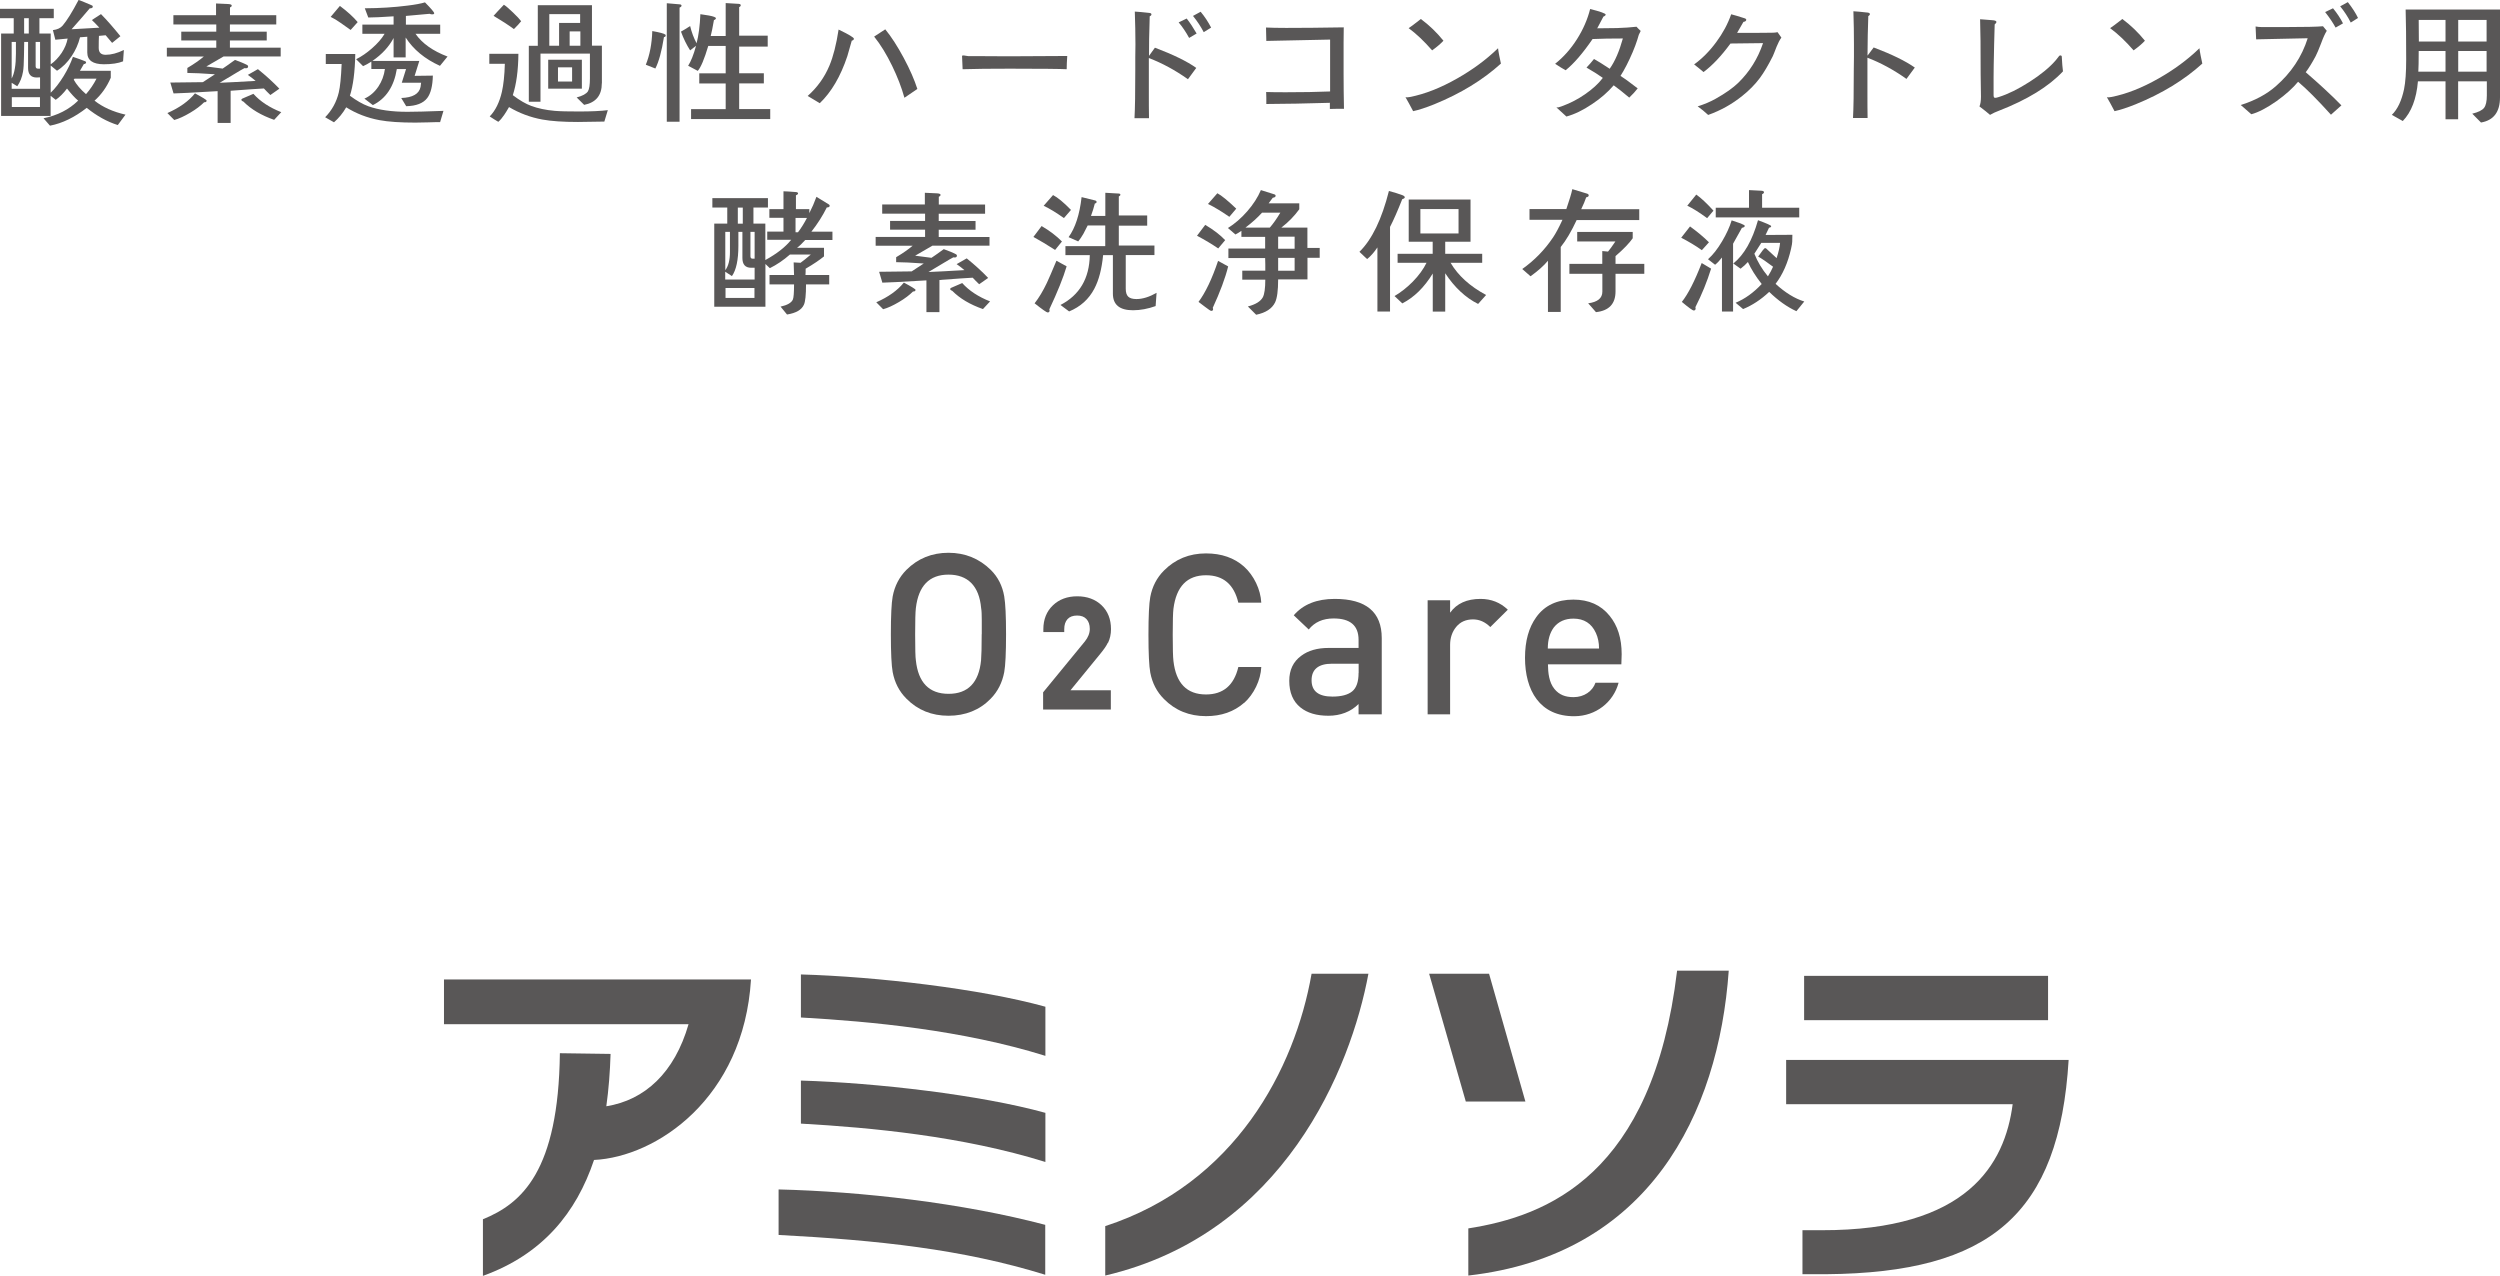
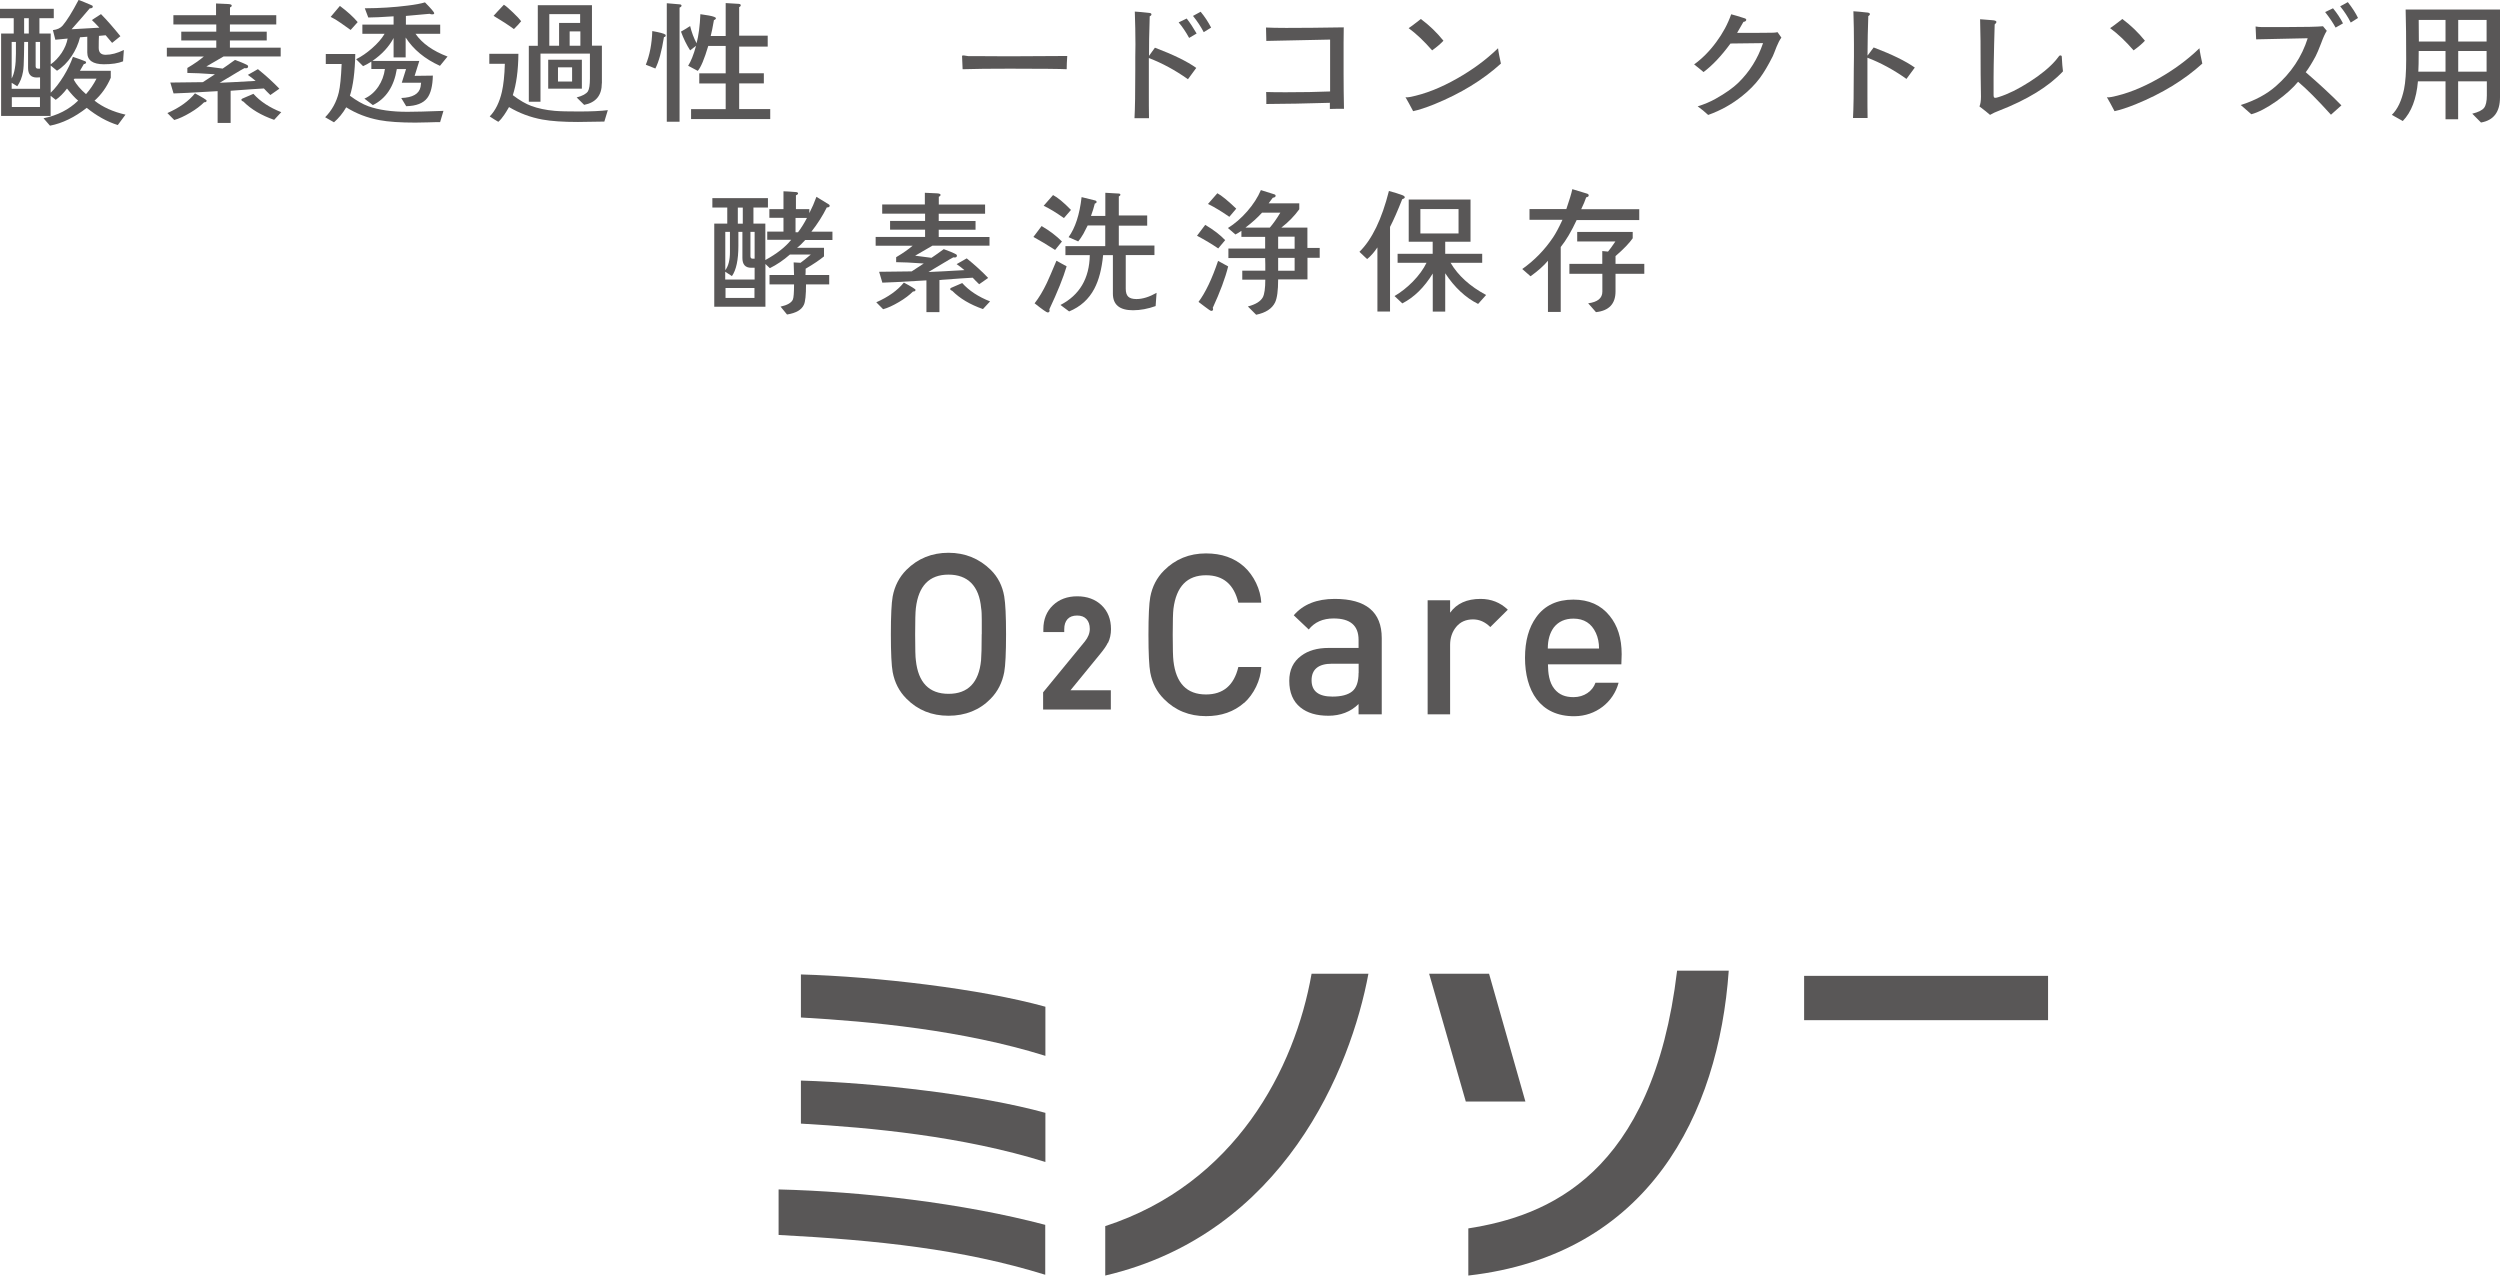
<svg xmlns="http://www.w3.org/2000/svg" id="_レイヤー_2" viewBox="0 0 317.08 161.83">
  <defs>
    <style>.cls-1{fill:#595757;stroke-width:0px;}</style>
  </defs>
  <g id="_レイヤー_1-2">
-     <path class="cls-1" d="M56.3,129.9h31.03c-1.77,6.15-5.54,9.63-10.43,10.41.3-2.14.47-4.36.54-6.64l-6.43-.09c-.18,14.94-4.81,19.05-9.76,21.06v7.18c7.58-2.73,11.85-8.02,14.09-14.7,7.9-.38,18.99-7.81,19.91-22.89h-38.94v5.66Z" />
    <polygon class="cls-1" points="188.86 123.5 181.26 123.5 185.91 139.71 193.47 139.71 188.86 123.5" />
    <path class="cls-1" d="M186.23,155.8v5.98c22.88-2.6,31.74-20.45,33.03-38.67h-6.55c-3.08,25.92-16.49,31.13-26.48,32.69Z" />
    <rect class="cls-1" x="228.82" y="123.77" width="30.94" height="5.62" />
-     <path class="cls-1" d="M226.54,134.43v5.62h28.73c-.99,7.62-5.75,16.02-24.23,15.98h-2.43v5.58h3.02c20.82-.18,29.55-7.6,30.74-27.18h-35.83Z" />
    <path class="cls-1" d="M140.18,155.51v6.27c22.67-5.31,31.16-26.3,33.38-38.28h-7.21c-2.11,12.07-9.69,26.65-26.17,32.01Z" />
    <path class="cls-1" d="M98.75,156.63c12.61.67,23.31,1.8,33.82,5.05v-6.33c-10.47-2.77-23.31-4.24-33.82-4.49v5.77Z" />
    <path class="cls-1" d="M101.58,137.05v5.46c8.86.5,20.5,1.59,30.99,4.86,0,0,.01,0,.02,0v-6.23s-.01,0-.02,0c-8.18-2.27-21.45-3.81-30.99-4.09Z" />
    <path class="cls-1" d="M101.58,123.59v5.46c8.86.5,20.5,1.59,30.99,4.86,0,0,.01,0,.02,0v-6.23s-.01,0-.02,0c-8.18-2.27-21.45-3.82-30.99-4.09Z" />
    <path class="cls-1" d="M125.66,72.28c-1.47-1.44-3.26-2.17-5.36-2.17s-3.89.72-5.34,2.17c-.91.92-1.49,2.04-1.74,3.37-.15.82-.23,2.42-.23,4.8s.08,3.98.23,4.79c.25,1.33.83,2.46,1.74,3.37,1.43,1.45,3.21,2.17,5.34,2.17s3.96-.72,5.36-2.17c.89-.91,1.46-2.04,1.71-3.37.15-.82.23-2.42.23-4.79s-.08-3.9-.23-4.8c-.23-1.35-.8-2.47-1.71-3.37ZM124.51,80.44c0,1.63-.03,2.74-.08,3.31-.28,2.83-1.66,4.25-4.12,4.25s-3.85-1.42-4.15-4.25c-.06-.36-.09-1.47-.09-3.31,0-1.71.03-2.82.09-3.31.33-2.83,1.71-4.25,4.14-4.25s3.89,1.42,4.14,4.25c.06.32.08.83.08,1.51v1.8Z" />
    <path class="cls-1" d="M140.53,81.54c.25-.52.38-1.1.38-1.74,0-1.26-.4-2.28-1.2-3.04-.79-.75-1.83-1.13-3.08-1.13s-2.29.38-3.09,1.15c-.8.76-1.21,1.79-1.21,3.03v.36h2.65v-.36c0-.56.14-.98.42-1.29.28-.3.68-.45,1.21-.45s.91.15,1.19.45c.28.3.42.72.42,1.25s-.21,1.07-.62,1.58l-5.3,6.46v2.18h8.59v-2.44h-5.12l3.77-4.61c.47-.57.8-1.05.97-1.42Z" />
    <path class="cls-1" d="M169.28,75.96c-2.28,0-4.01.7-5.19,2.08l1.9,1.8c.74-.93,1.79-1.4,3.16-1.4,2.11,0,3.16.9,3.16,2.71v1.03h-3.81c-1.42,0-2.58.33-3.47,1-1.01.74-1.51,1.8-1.51,3.17,0,1.48.47,2.61,1.41,3.37.87.71,2.06,1.06,3.56,1.06s2.84-.5,3.82-1.49v1.31h2.94v-9.67c0-3.31-1.99-4.97-5.97-4.97ZM172.31,85.36c0,1.11-.27,1.89-.81,2.33-.54.44-1.38.66-2.51.66-1.76,0-2.64-.69-2.64-2.07s.86-2.1,2.59-2.1h3.38v1.18Z" />
    <path class="cls-1" d="M183.92,77.7v-1.57h-2.85v14.47h2.85v-8.79c0-.92.26-1.68.78-2.31.52-.63,1.23-.94,2.13-.94.81,0,1.53.32,2.19.97l2.22-2.2c-.95-.91-2.1-1.37-3.46-1.37-1.73,0-3.02.58-3.85,1.74Z" />
    <path class="cls-1" d="M152.96,72.96c2.19,0,3.55,1.16,4.1,3.48h2.91c-.08-1.67-.94-3.46-2.19-4.58-1.25-1.11-2.86-1.67-4.82-1.67-2.11,0-3.89.72-5.33,2.17-.91.91-1.49,2.03-1.74,3.36-.15.82-.23,2.41-.23,4.79s.08,3.97.23,4.79c.25,1.33.83,2.45,1.74,3.36,1.42,1.44,3.2,2.17,5.33,2.17,1.94,0,3.54-.56,4.82-1.68v.02c1.25-1.11,2.12-2.91,2.19-4.57h-2.91c-.55,2.32-1.92,3.48-4.1,3.48h0c-2.43,0-3.81-1.42-4.13-4.25-.06-.49-.09-1.6-.09-3.31s.03-2.85.09-3.31c.36-2.83,1.74-4.25,4.13-4.25Z" />
    <path class="cls-1" d="M205.68,82.97c0-2.01-.51-3.63-1.54-4.88-1.1-1.36-2.63-2.04-4.59-2.04-2.07,0-3.64.74-4.7,2.22-.95,1.31-1.43,3.03-1.43,5.16,0,4.11,1.86,7.45,6.29,7.41,2.69-.02,4.92-1.77,5.58-4.25h-2.93c-.38,1.08-1.44,1.83-2.78,1.83-1.04,0-1.82-.29-2.43-1.04-.68-.83-.81-2.04-.82-3.12h9.31l.04-1.28ZM196.31,82.25c0-1.1.26-1.99.77-2.68.59-.74,1.42-1.11,2.48-1.11,1.35,0,2.3.61,2.85,1.82.27.59.4,1.24.4,1.97h-6.49Z" />
    <path class="cls-1" d="M15.91,14.55l-.97,1.31c-1.35-.42-2.66-1.15-3.94-2.18-1.54,1.2-3.09,1.96-4.66,2.26l-.82-.94c1.78-.36,3.24-1.11,4.39-2.24-.4-.33-.87-.84-1.41-1.53-.46.61-.94,1.09-1.43,1.43l-.65-.51v2.55H.14V4.25h1.6v-1.94H0v-1.19h6.82v1.19h-1.82v1.94h1.43v3.91c.53-.37.99-.86,1.39-1.45.39-.59.64-1.2.76-1.82l-1.56.15-.31-1.22c.56-.07.97-.26,1.24-.58.53-.62,1.21-1.71,2.02-3.25.38.14.95.37,1.7.7.07.03.1.08.1.15,0,.15-.13.22-.39.22-.5.6-1.26,1.48-2.3,2.65.78-.04,1.96-.11,3.52-.2-.35-.38-.67-.71-.95-.97.25-.17.63-.42,1.16-.75.76.77,1.58,1.71,2.46,2.8l-1.05.85c-.18-.22-.45-.54-.82-.97l-.85.08c-.02.34-.03.85-.03,1.53,0,.58.29.87.88.87.7,0,1.47-.2,2.31-.61l-.1,1.44c-.62.25-1.43.37-2.43.37-1.41,0-2.11-.5-2.11-1.5v-1.99c-.2.02-.51.04-.92.07-.21.85-.57,1.65-1.07,2.4-.53.79-1.15,1.41-1.85,1.84-.18-.15-.45-.37-.8-.66v3.45c.55-.52,1.1-1.23,1.65-2.12.51-.84.9-1.65,1.17-2.43.66.22,1.17.4,1.55.56.08.03.12.08.12.14,0,.12-.1.2-.29.22-.1.19-.27.48-.49.85h3.91v.88c-.5,1.16-1.18,2.12-2.06,2.91,1.04.82,2.35,1.41,3.93,1.77ZM5.08,11.27v-1.46c-.1.01-.24.02-.43.02-.72,0-1.09-.4-1.09-1.21v-3.3h-.49c-.01.23-.02.81-.03,1.76-.01.95-.05,1.62-.12,2.01-.12.71-.37,1.33-.73,1.85l-.71-.44v.76h3.6ZM2.02,6.8v-1.48h-.54v4.64c.36-.66.54-1.71.54-3.16ZM5.07,13.57v-1.24H1.5v1.24h3.57ZM3.65,4.25v-1.94h-.59v1.94h.59ZM5.08,8.69v-3.37h-.56v3.08c0,.21.1.31.31.31h.12c.06,0,.1,0,.14-.02ZM12.24,9.98h-2.79l-.1.12c.34.62.86,1.24,1.56,1.84.52-.59.96-1.24,1.33-1.96Z" />
    <path class="cls-1" d="M35.6,7.16h-7.24c-.5.29-1.23.72-2.19,1.27.12.02.82.11,2.07.27.02-.01.2-.14.54-.37l1.02-.73c.62.22,1.14.43,1.55.65.08.04.12.1.12.17,0,.2-.15.28-.46.22-.27.14-.67.37-1.21.7-.4.24-1.04.62-1.94,1.16,1.01-.04,2.53-.12,4.56-.24-.23-.2-.56-.46-.99-.76.11-.07.54-.31,1.28-.73,1.04.84,1.95,1.67,2.72,2.48l-1.14.8c-.31-.29-.58-.57-.82-.83-.65.03-2.05.13-4.22.29v4.08h-1.65v-4.03c-3.21.19-5.07.29-5.59.29l-.41-1.38,4.13-.05c.08-.05.59-.38,1.53-1-1.55-.11-2.72-.17-3.5-.17v-.63c.83-.49,1.52-.97,2.09-1.45h-4.69v-1.12h6.27v-.92h-4.44v-1.11h4.44v-.92h-5.44v-1.17h5.41V.44c.34.01.85.03,1.53.07.31.02.46.08.46.19,0,.11-.07.19-.22.24v.99h5.87v1.17h-5.88v.92h4.67v1.11h-4.67v.92h6.44v1.12ZM26.21,12.75c0,.16-.11.23-.32.22-.45.45-1.04.9-1.77,1.33-.76.45-1.43.76-2.02.92l-.87-.88c1.52-.67,2.69-1.5,3.5-2.5.99.53,1.48.84,1.48.92ZM35.67,14.23l-.9.97c-1.63-.57-2.93-1.34-3.89-2.31-.18-.07-.27-.15-.27-.24,0-.04.04-.09.12-.14.08-.04.21-.1.39-.17l1.02-.44c.86.96,2.04,1.74,3.54,2.33Z" />
    <path class="cls-1" d="M56.25,14.04l-.43,1.45c-.34,0-.86,0-1.56.03-.7.02-1.23.03-1.58.03-1.89,0-3.41-.1-4.54-.31-1.56-.29-2.97-.84-4.23-1.63-.43.75-.95,1.38-1.55,1.9-.12-.07-.31-.18-.56-.32-.25-.15-.44-.25-.56-.32.86-.88,1.44-1.93,1.73-3.15.17-.71.29-1.92.36-3.6h-2.01v-1.27h3.74c-.04,2.25-.27,4.02-.68,5.29.83.62,1.61,1.07,2.35,1.34,1.29.46,2.94.7,4.93.7.97,0,2.5-.04,4.59-.12ZM45.37,2.8c-.2.23-.5.56-.9,1-.69-.5-1.11-.79-1.24-.88-.46-.33-.9-.59-1.29-.78.42-.5.81-.96,1.17-1.39.95.71,1.71,1.4,2.26,2.06ZM56.77,7.16l-.97,1.19c-1.92-.87-3.37-2.07-4.35-3.59v2.52h-1.53v-2.46c-.58,1.1-1.47,2.07-2.69,2.91h5.95l-.59,1.89,2.31-.03c-.03,1.31-.27,2.26-.71,2.84-.51.67-1.4,1.01-2.67,1.04l-.63-1.04c1.45-.05,2.27-.52,2.45-1.41.02-.1.04-.28.07-.53h-2.45l.54-1.73h-1.17c-.36,2.22-1.38,3.75-3.04,4.57l-1.07-.82c.71-.32,1.3-.83,1.77-1.53.44-.66.72-1.4.83-2.23h-1.72v-.94c-.37.25-.73.44-1.05.58l-.88-.88c.68-.34,1.35-.8,2.01-1.38.7-.61,1.23-1.22,1.6-1.84h-2.82v-1.17h3.96v-1.05c-1.5.1-2.57.15-3.21.15l-.44-1.17c1.9-.01,3.71-.12,5.42-.34.99-.12,1.72-.26,2.21-.41.78.79,1.17,1.25,1.17,1.38,0,.09-.08.14-.24.14-.14,0-.25-.02-.34-.07-.65.07-1.65.16-3.01.27v1.11h4.35v1.16h-3.13c.84,1.21,2.2,2.18,4.08,2.89Z" />
    <path class="cls-1" d="M77.09,13.97l-.44,1.45c-1.56.03-2.68.05-3.35.05-1.87,0-3.38-.1-4.52-.31-1.52-.28-2.92-.81-4.22-1.58-.26.45-.46.78-.61.99-.24.36-.49.66-.75.88-.26-.15-.62-.37-1.09-.68.72-.74,1.24-1.78,1.55-3.14.2-.89.33-2.07.37-3.54h-1.97v-1.27h3.69c-.02,2.12-.26,3.87-.71,5.25.87.66,1.65,1.11,2.33,1.36.86.32,1.86.53,2.99.63.68.06,1.71.08,3.08.08,1.58,0,2.79-.06,3.66-.17ZM66.1,2.69c-.19.25-.5.58-.92,1-.69-.51-1.55-1.07-2.58-1.68.28-.32.72-.79,1.31-1.41.24.15.62.47,1.14.97.52.5.87.87,1.05,1.12ZM76.33,10.56c0,1.54-.75,2.45-2.24,2.74l-.95-.94c.75-.2,1.22-.46,1.43-.78.17-.28.25-.83.25-1.63v-3.15h-6.27v6.1h-1.48v-7.09h1.14V.66h6.87v5.13h1.26v4.76ZM73.8,11.25h-4.27v-3.67h4.27v3.67ZM73.58,2.91v-1.12h-3.91v4.01h1.24v-2.89h2.67ZM72.56,10.34v-1.8h-1.79v1.8h1.79ZM73.61,5.8v-1.82h-1.36v1.82h1.36Z" />
    <path class="cls-1" d="M84.43,4.52c0,.1-.07.16-.22.19-.29,1.83-.66,3.15-1.09,3.98l-1.21-.48c.5-1.24.77-2.66.82-4.27.96.17,1.52.32,1.67.46.02.02.03.06.03.12ZM86.44.71c0,.1-.08.19-.25.25v14.48h-1.62V.41c.36.02.91.07,1.63.14.16.01.24.07.24.17ZM97.68,15.1h-10.03v-1.26h4.39v-3.25h-3.35v-1.29h3.35v-3.47h-2.21c-.5,1.67-.94,2.72-1.33,3.16l-1.22-.65c.36-.57.7-1.41,1-2.53l-.75.58c-.46-.72-.85-1.52-1.16-2.38.35-.19.74-.43,1.16-.71.19.79.46,1.52.82,2.19.26-1,.42-2.23.48-3.69.36.06.73.11,1.09.17.59.11.88.23.88.34,0,.1-.08.18-.25.24-.15.86-.28,1.54-.41,2.02h1.9V.39c.37.01.93.05,1.67.1.16.02.24.08.24.17,0,.11-.07.19-.2.24v3.62h3.62v1.39h-3.62v3.38h3.13v1.29h-3.13v3.25h3.94v1.26Z" />
-     <path class="cls-1" d="M108.3,4.9c0,.14-.09.22-.27.26-.12.44-.31,1.09-.56,1.96-.86,2.58-2.03,4.57-3.5,5.97-.34-.2-.85-.51-1.53-.92,1.21-1.08,2.13-2.35,2.75-3.83.49-1.16.88-2.69,1.17-4.59,1.29.62,1.94,1.01,1.94,1.16ZM116.34,11.29c-.14.09-.68.46-1.63,1.11-.36-1.3-.88-2.65-1.56-4.05-.71-1.46-1.47-2.7-2.28-3.71.32-.2.79-.51,1.41-.92.77.94,1.55,2.15,2.34,3.62.79,1.47,1.36,2.79,1.73,3.94Z" />
    <path class="cls-1" d="M135.36,7.11c-.04.61-.07,1.17-.07,1.67-.37-.02-1.17-.04-2.38-.05l-4.84-.02c-2.44,0-4.43.02-5.98.07-.04-.82-.07-1.37-.07-1.65,0-.07.04-.1.12-.1s.2.01.35.04c.15.03.26.04.33.05s.58,0,1.53,0l3.57.02c.82,0,2.05,0,3.71-.02s2.9-.02,3.73-.02Z" />
    <path class="cls-1" d="M151.72,8.62c-.24.32-.59.79-1.05,1.43-1.63-1.16-3.29-2.05-4.96-2.69v4.62c0,1,0,2,.02,3.01h-1.84c.07-1.22.1-3.26.1-6.12v-1.62c.01-.71.02-1.25.02-1.62,0-1.29-.03-2.68-.08-4.16.41.02,1.03.08,1.85.17.17.02.26.08.26.19,0,.09-.07.17-.22.24l-.02.82c-.05,1.3-.07,2.7-.07,4.2.16-.23.41-.57.75-1.04,2.33.88,4.09,1.74,5.25,2.57ZM151.77,4.25l-.95.56c-.41-.75-.85-1.41-1.33-1.97l1.02-.49c.41.52.83,1.16,1.26,1.9ZM153.61,3.5l-.94.58c-.36-.7-.82-1.39-1.36-2.06l.97-.53c.51.61.95,1.28,1.33,2.01Z" />
    <path class="cls-1" d="M170.47,13.8h-.9c-.42.01-.72.02-.9.02v-.78c-2.99.09-5.68.14-8.06.15v-.77c-.01-.36-.02-.61-.02-.75.58.02,1.4.03,2.47.03,2.11,0,3.99-.03,5.64-.1v-6.58c-1.8.04-4.5.1-8.09.17,0-.17,0-.45-.02-.85-.01-.4-.02-.68-.02-.85.6.03,1.46.05,2.57.05,1.94,0,4.37-.02,7.29-.07,0,.43,0,1.09-.02,1.97v3.88c0,1.56.02,3.05.05,4.47Z" />
    <path class="cls-1" d="M190.37,8.06c-2.28,2.07-5.1,3.8-8.47,5.17-1.07.43-1.96.72-2.67.87-.39-.74-.71-1.33-.97-1.77.09.01.16.02.22.02.03,0,.15-.02.36-.05,1.89-.37,3.89-1.16,5.98-2.35,1.94-1.1,3.67-2.37,5.18-3.83,0,.02.02.15.05.37.03.23.14.75.31,1.56ZM183.07,5.17c-.31.34-.78.75-1.43,1.22-1.01-1.16-2-2.1-2.98-2.82.25-.16.77-.54,1.55-1.16,1.07.79,2.02,1.71,2.86,2.75Z" />
-     <path class="cls-1" d="M208.09,3.93c-.06.11-.14.28-.24.49-.01.02-.07.23-.19.63-.14.44-.33.96-.58,1.55-.51,1.2-1.03,2.21-1.55,3.03.57.36,1.29.89,2.18,1.58-.28.37-.64.76-1.07,1.17-.78-.66-1.44-1.18-1.97-1.56-.74.86-1.65,1.66-2.74,2.38-1.14.77-2.23,1.3-3.26,1.58-.28-.26-.71-.65-1.27-1.16h.24s.24-.07.6-.2c.96-.36,1.89-.84,2.77-1.45.96-.66,1.72-1.35,2.28-2.09-.48-.35-1.17-.79-2.07-1.31.34-.36.66-.72.95-1.09.44.24,1.1.65,1.99,1.24.67-.94,1.22-2.22,1.67-3.84-1.46,0-2.74.02-3.84.07-1.25,1.82-2.39,3.14-3.42,3.96-.35-.19-.79-.46-1.33-.82,1.07-.85,1.99-1.89,2.77-3.12s1.34-2.51,1.67-3.83c1.31.33,1.97.57,1.97.71,0,.09-.1.18-.29.26-.16.33-.42.82-.78,1.48.84-.01,1.67-.02,2.5-.03.95-.03,1.78-.09,2.48-.17.17.19.35.37.54.54Z" />
    <path class="cls-1" d="M225.93,4.78c-.2.27-.4.65-.6,1.14-.26.67-.42,1.08-.49,1.22-.57,1.13-1.11,2.05-1.63,2.75-.61.82-1.36,1.58-2.24,2.28-1.28,1.03-2.72,1.84-4.32,2.41-.44-.41-.88-.77-1.33-1.09.84-.26,1.6-.58,2.29-.97,1.25-.7,2.2-1.38,2.86-2.02,1.43-1.39,2.48-3.07,3.14-5.03l-4.13.05c-1.16,1.58-2.29,2.78-3.42,3.62-.26-.23-.66-.55-1.19-.97,1.02-.74,1.96-1.68,2.81-2.84.83-1.12,1.46-2.29,1.89-3.52.4.1.99.28,1.77.53.09.05.14.1.14.17,0,.14-.12.23-.36.27-.17.32-.44.78-.8,1.39h2.21c.97-.01,1.71-.02,2.21-.02.27,0,.51-.02.71-.07.16.24.32.46.48.68Z" />
    <path class="cls-1" d="M242.85,8.58c-.23.32-.58.79-1.05,1.43-1.63-1.16-3.28-2.05-4.95-2.69v4.64c0,.99,0,1.99.02,3.01h-1.85c.07-1.24.1-3.28.1-6.14,0-.35,0-.89.02-1.62v-1.61c0-1.29-.02-2.68-.07-4.17.41.02,1.02.08,1.84.17.17.03.25.1.25.19s-.07.18-.2.25c-.06,1.53-.09,3.2-.1,5.02.17-.24.43-.58.78-1.04,2.3.87,4.04,1.72,5.22,2.55Z" />
    <path class="cls-1" d="M261.67,9.03c-1.81,1.94-4.54,3.62-8.18,5.03-.34.12-.7.29-1.09.51-.28-.25-.73-.61-1.34-1.07.12-.27.19-.69.19-1.24,0-.31,0-.77-.02-1.4-.01-.63-.02-1.1-.02-1.42,0-3.33-.02-5.67-.07-7,.34.02.85.06,1.53.12.36.02.54.1.54.22,0,.09-.07.2-.22.32-.01.22-.03,1.07-.07,2.55-.05,2.12-.07,3.51-.07,4.18v2.24c0,.23.06.34.19.34.1,0,.26-.03.46-.1,1.18-.37,2.48-1.01,3.9-1.92,1.42-.91,2.54-1.82,3.34-2.75.1-.12.25-.31.44-.56.04-.03.1-.05.15-.05.09,0,.15.05.17.14.01.03.02.2.03.51.01.31.05.76.12,1.36Z" />
    <path class="cls-1" d="M279.33,8.06c-2.28,2.07-5.1,3.8-8.47,5.17-1.07.43-1.96.72-2.67.87-.39-.74-.71-1.33-.97-1.77.09.01.16.02.22.02.03,0,.15-.02.36-.05,1.89-.37,3.89-1.16,5.98-2.35,1.94-1.1,3.67-2.37,5.18-3.83,0,.02.02.15.05.37.03.23.14.75.31,1.56ZM272.04,5.17c-.31.34-.78.75-1.43,1.22-1.01-1.16-2-2.1-2.98-2.82.25-.16.77-.54,1.55-1.16,1.07.79,2.02,1.71,2.86,2.75Z" />
    <path class="cls-1" d="M296.97,13.36c-.29.27-.74.67-1.33,1.19-1.71-1.89-3.1-3.29-4.17-4.18-.65.79-1.55,1.61-2.72,2.45-1.24.87-2.31,1.43-3.21,1.67-.29-.26-.74-.65-1.34-1.17,1.8-.57,3.28-1.36,4.44-2.38,1.96-1.71,3.31-3.74,4.05-6.09l-6.54.14-.07-1.63c.29.05.53.07.71.07h3.42c2.13,0,3.6-.03,4.42-.1l.48.58c-.21.32-.45.84-.71,1.56-.31.8-.54,1.35-.7,1.65-.46.86-.88,1.54-1.26,2.04,1.1.96,1.87,1.65,2.31,2.06.85.78,1.59,1.5,2.23,2.16ZM297.17,2.96l-.94.54c-.36-.65-.8-1.3-1.33-1.97l1-.48c.52.63.94,1.27,1.26,1.9ZM299.07,2.28l-.92.58c-.37-.74-.82-1.42-1.34-2.06l.97-.53c.58.74,1.01,1.41,1.29,2.01Z" />
    <path class="cls-1" d="M317.08,12.34c0,1.86-.8,2.92-2.41,3.2l-1.11-1.12c.77-.19,1.27-.44,1.5-.74.23-.3.35-.82.35-1.57v-1.79h-3.64v4.81h-1.6v-4.81h-3.5c-.19,2.22-.83,3.9-1.92,5.03l-1.39-.78c.73-.71,1.24-1.8,1.55-3.26.18-.88.27-2.14.27-3.76,0-2.63-.02-4.74-.07-6.34h11.97v11.13ZM310.17,9.09v-2.62h-3.4c0,1.31-.02,2.19-.05,2.62h3.45ZM310.17,5.27v-2.74h-3.4l.02,2.74h3.38ZM315.38,5.27v-2.74h-3.6v2.74h3.6ZM315.38,9.09v-2.62h-3.6v2.62h3.6Z" />
    <path class="cls-1" d="M105.6,30.44h-3.47c-.41.45-.75.78-1.04.99h3.42v1.09c-.57.46-1.34.99-2.33,1.56v.39c-.01.19-.02.33-.02.41h3.01v1.19h-2.94c0,1.34-.09,2.2-.27,2.58-.29.65-1.01,1.06-2.14,1.24l-.82-1c.86-.19,1.38-.49,1.56-.9.1-.23.15-.87.15-1.92h-3.11v-1.19h3.11c-.01-.35-.03-.88-.05-1.6l.87.05c.31-.21.74-.57,1.31-1.05h-2.65c-.83.73-1.68,1.3-2.55,1.73l-.56-.53v5.42h-6.49v-10.54h1.65v-2.04h-1.89v-1.19h7.05v1.19h-1.84v2.04h1.51v4.62c1.46-.8,2.56-1.66,3.28-2.57h-3.04v-1.04h2.06v-1.75h-1.79v-1.1h1.79v-2.26c.36.01.9.04,1.61.1.16.02.24.08.24.17s-.09.17-.27.24v1.75h1.7v.51c.35-.68.65-1.37.9-2.07l1.58.97c.07.04.1.1.1.17,0,.08-.04.14-.12.17-.08.03-.16.04-.24.03-.52,1.05-1.17,2.08-1.96,3.08h2.67v1.05ZM95.71,35.44v-1.48h-.44c-.74,0-1.11-.41-1.11-1.24v-3.31h-.51v1.77c0,1.78-.27,3.06-.82,3.84l-.85-.56v.99h3.72ZM92.58,31.96v-2.55h-.59v4.86c.4-.53.59-1.3.59-2.31ZM95.69,37.79v-1.26h-3.67v1.26h3.67ZM94.21,28.37v-2.04h-.63v2.04h.63ZM95.71,32.81v-3.4h-.53v3.09c0,.2.09.31.27.31h.25ZM102.35,27.64h-1.45v1.82h.31c.41-.54.79-1.15,1.14-1.82Z" />
    <path class="cls-1" d="M125.5,31.16h-7.24c-.5.29-1.23.72-2.19,1.27.12.02.82.11,2.07.27.02-.01.2-.14.54-.37l1.02-.73c.62.22,1.14.43,1.55.65.08.04.12.1.12.17,0,.2-.15.28-.46.22-.27.14-.67.37-1.21.7-.4.24-1.04.62-1.94,1.16,1.01-.04,2.53-.12,4.56-.24-.23-.2-.56-.46-.99-.76.11-.07.54-.31,1.28-.73,1.04.84,1.95,1.67,2.72,2.48l-1.14.8c-.31-.29-.58-.57-.82-.83-.65.03-2.05.13-4.22.29v4.08h-1.65v-4.03c-3.21.19-5.07.29-5.59.29l-.41-1.38,4.13-.05c.08-.05.59-.38,1.53-1-1.55-.11-2.72-.17-3.5-.17v-.63c.83-.49,1.52-.97,2.09-1.45h-4.69v-1.12h6.27v-.92h-4.44v-1.11h4.44v-.92h-5.44v-1.17h5.41v-1.48c.34.01.85.03,1.53.07.31.02.46.08.46.19,0,.11-.07.19-.22.24v.99h5.87v1.17h-5.88v.92h4.67v1.11h-4.67v.92h6.44v1.12ZM116.12,36.75c0,.16-.11.23-.32.22-.45.45-1.04.9-1.77,1.33-.76.45-1.43.76-2.02.92l-.87-.88c1.52-.67,2.69-1.5,3.5-2.5.99.53,1.48.84,1.48.92ZM125.57,38.23l-.9.97c-1.63-.57-2.93-1.34-3.89-2.31-.18-.07-.27-.15-.27-.24,0-.04.04-.09.12-.14.08-.04.21-.1.39-.17l1.02-.44c.86.96,2.04,1.74,3.54,2.33Z" />
    <path class="cls-1" d="M134.69,30.63l-.87,1.07c-.98-.63-1.89-1.18-2.75-1.65.26-.36.61-.82,1.04-1.38,1.01.59,1.87,1.24,2.58,1.96ZM135.28,33.79c-.42,1.42-1.15,3.23-2.19,5.44.02.07.03.12.03.15,0,.17-.08.25-.25.25-.12,0-.67-.38-1.65-1.16.54-.69,1.07-1.56,1.56-2.6.24-.51.64-1.44,1.21-2.8l1.29.71ZM135.84,26.62l-.9,1.04c-.99-.7-1.84-1.22-2.57-1.56.26-.31.66-.76,1.19-1.36.59.31,1.35.93,2.28,1.89ZM146.69,37.14l-.12,1.68c-.98.35-1.93.53-2.87.53-1.7,0-2.55-.7-2.55-2.11v-4.88h-1.24c-.17,1.76-.54,3.17-1.11,4.25-.7,1.34-1.77,2.3-3.2,2.89l-1.1-.82c2.42-1.25,3.67-3.36,3.72-6.32h-3.09v-1.14h5.05v-2.62h-2.23c-.33.63-.51.99-.54,1.05-.22.38-.44.71-.66.97l-1.22-.54c.85-1.18,1.4-2.87,1.65-5.08l1.7.42c.14.03.2.1.2.19,0,.11-.07.18-.22.2-.12.5-.29,1.03-.49,1.58h1.82v-2.94l1.72.1c.12.01.19.06.19.15,0,.08-.07.15-.2.22v2.41h3.6v1.29h-3.6v2.52h4.52v1.21h-3.64v4.27c0,.48.11.81.32,1.01.21.2.56.3,1.04.3.78,0,1.64-.27,2.57-.8Z" />
    <path class="cls-1" d="M155.39,30.46l-.88,1.05c-.79-.54-1.69-1.08-2.69-1.61.26-.36.61-.82,1.04-1.38,1.05.62,1.9,1.27,2.53,1.94ZM155.77,33.79c-.37,1.5-1.03,3.25-1.96,5.27.03.03.05.09.05.15,0,.15-.08.22-.24.22-.08,0-.34-.17-.78-.51-.27-.2-.55-.41-.83-.63.88-1.18,1.71-2.91,2.48-5.2l1.28.7ZM156.8,26.46l-.88,1.04c-.6-.41-1.04-.7-1.33-.87-.5-.31-.96-.56-1.38-.76.26-.31.66-.76,1.19-1.36.53.28,1.33.94,2.4,1.96ZM167.39,32.7h-1.56v2.74h-3.72c0,1.41-.13,2.38-.39,2.92-.39.79-1.18,1.31-2.4,1.56l-1.05-1.05c.97-.25,1.61-.64,1.9-1.17.2-.38.31-1.13.31-2.23h-2.92v-1.14h2.92v-.8c-.01-.36-.02-.63-.02-.8h-4.66v-1.21h4.66v-1.48h-3.01v-.76c-.24.17-.49.32-.76.46l-.95-.82c.87-.54,1.69-1.25,2.45-2.12.76-.87,1.34-1.77,1.73-2.69l1.68.53c.12.03.19.1.19.19,0,.14-.12.22-.36.25-.22.31-.39.54-.53.71h3.89v.75c-.62.86-1.38,1.64-2.28,2.33h3.31v2.58h1.56v1.24ZM162.4,26.97h-2.33c-.56.62-1.26,1.26-2.11,1.9h3.09c.42-.48.87-1.11,1.34-1.9ZM164.2,31.55v-1.53h-2.09v1.53h2.09ZM164.2,34.34v-1.63h-2.09v1.63h2.09Z" />
    <path class="cls-1" d="M178.17,25.02c0,.1-.11.18-.32.24-.58,1.46-1.09,2.64-1.55,3.52v10.73h-1.6v-8.13c-.41.61-.84,1.11-1.31,1.48l-.97-.92c1.6-1.57,2.84-4.15,3.74-7.72.67.18,1.24.36,1.7.53.2.08.31.17.31.27ZM188.49,37.41l-1.02,1.14c-1.6-.8-2.99-2.1-4.17-3.89v4.86h-1.58v-4.83c-1.08,1.76-2.36,3.02-3.86,3.79l-.99-.93c.83-.49,1.6-1.1,2.33-1.84.76-.78,1.34-1.58,1.73-2.38h-3.67v-1.14h4.45v-1.53h-3.04v-5.35h7.84v5.35h-3.21v1.53h4.69v1.14h-4.01c.95,1.62,2.45,2.98,4.5,4.08ZM184.99,29.61v-3.09h-4.84v3.09h4.84Z" />
    <path class="cls-1" d="M207.91,27.91h-7.94c-.66,1.42-1.33,2.56-2.02,3.42v8.23h-1.62v-6.49c-.54.65-1.28,1.3-2.21,1.97l-1.05-.92c1.53-1.08,2.83-2.41,3.91-4.01.33-.49.73-1.23,1.19-2.23h-4.18v-1.36h4.67c.38-1.11.64-1.95.76-2.53l1.84.56c.16.04.24.12.24.24,0,.12-.11.2-.32.24-.14.42-.35.92-.63,1.5h7.36v1.39ZM208.55,34.73h-3.65v2.23c0,1.58-.83,2.45-2.48,2.63l-.99-1.12c1.2-.16,1.8-.65,1.8-1.48v-2.26h-4.18v-1.26h4.17v-1.63l.73.07c.23-.27.54-.7.93-1.28h-4.84v-1.21h7.04v.8c-.43.62-1.16,1.38-2.18,2.26v.99h3.65v1.26Z" />
-     <path class="cls-1" d="M216.75,30.73l-.9,1c-.78-.56-1.66-1.08-2.62-1.58l1.12-1.43c.97.71,1.77,1.38,2.4,2.01ZM217.02,34.08c-.51,1.64-1.17,3.27-1.99,4.88.02.07.03.12.03.15,0,.18-.08.27-.24.27-.14,0-.64-.36-1.51-1.09.79-.99,1.63-2.63,2.52-4.93l1.19.71ZM217.32,26.72l-.8.95c-1.02-.75-1.86-1.27-2.52-1.58.25-.32.63-.79,1.14-1.41.6.42,1.33,1.1,2.18,2.04ZM221.29,28.66c0,.11-.12.19-.36.24-.22.41-.59,1.08-1.12,2.01v8.6h-1.41v-6.85c-.28.37-.57.68-.87.92l-.9-.7c.62-.55,1.22-1.31,1.79-2.28.54-.91.95-1.79,1.21-2.65.76.24,1.27.43,1.55.58.08.04.12.09.12.14ZM228.2,27.57h-10.59v-1.22h4.22v-2.24l1.56.08c.23.01.34.08.34.2,0,.09-.08.17-.24.24v1.72h4.71v1.22ZM228.83,38.25l-.99,1.22c-1.18-.54-2.33-1.36-3.45-2.45-1.05.99-2.16,1.71-3.31,2.18l-.95-.8c1.18-.49,2.28-1.28,3.31-2.38-.76-.96-1.34-1.89-1.75-2.79-.25.28-.56.57-.93.85l-.92-.66c1.37-1.1,2.41-2.93,3.13-5.49,1.11.41,1.67.66,1.67.75,0,.11-.09.18-.27.2-.07.16-.21.46-.44.92l3.4-.02-.02.88c0,.16-.05.46-.15.9-.4,1.77-1.05,3.25-1.96,4.44,1.22,1.12,2.44,1.87,3.64,2.24ZM225.77,30.8h-2.38c-.25.41-.54.87-.88,1.38.4,1.01.97,1.97,1.72,2.87.27-.43.49-.84.65-1.22-.78-.59-1.41-1.02-1.89-1.29.49-.71.78-1.07.88-1.07.02,0,.06.01.12.03.31.27.75.69,1.34,1.24.25-.76.4-1.41.44-1.94Z" />
  </g>
</svg>